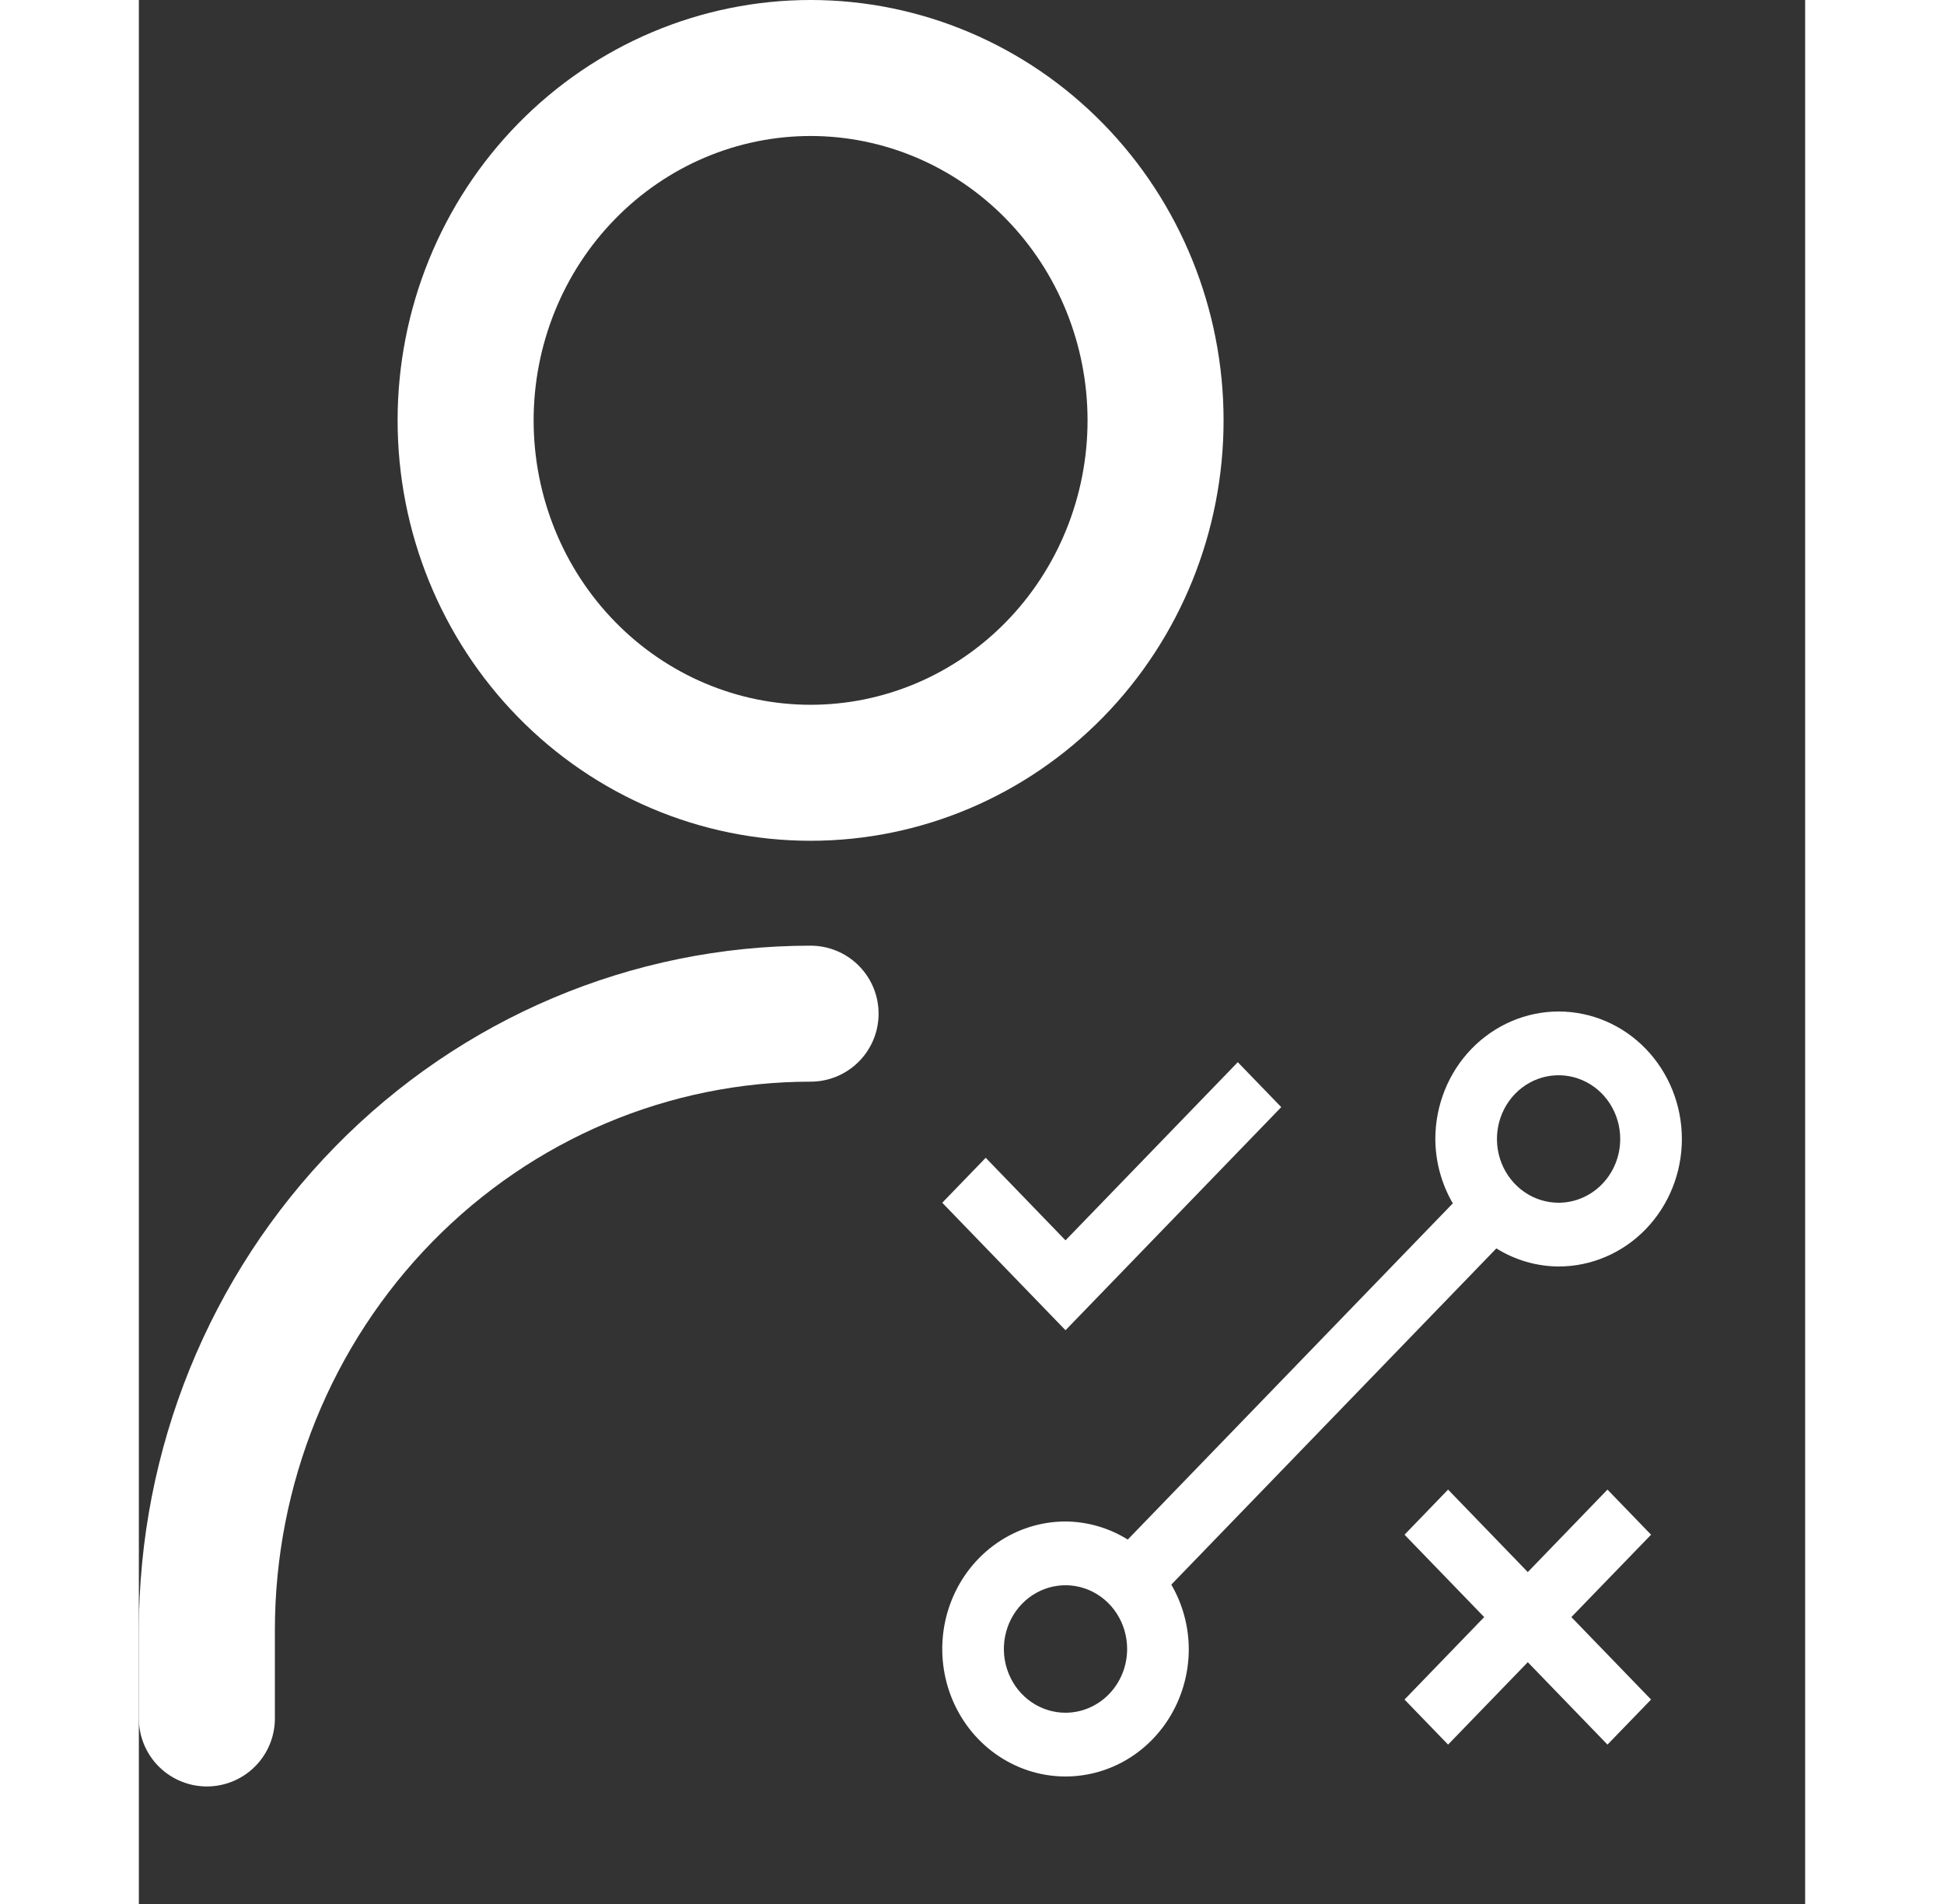
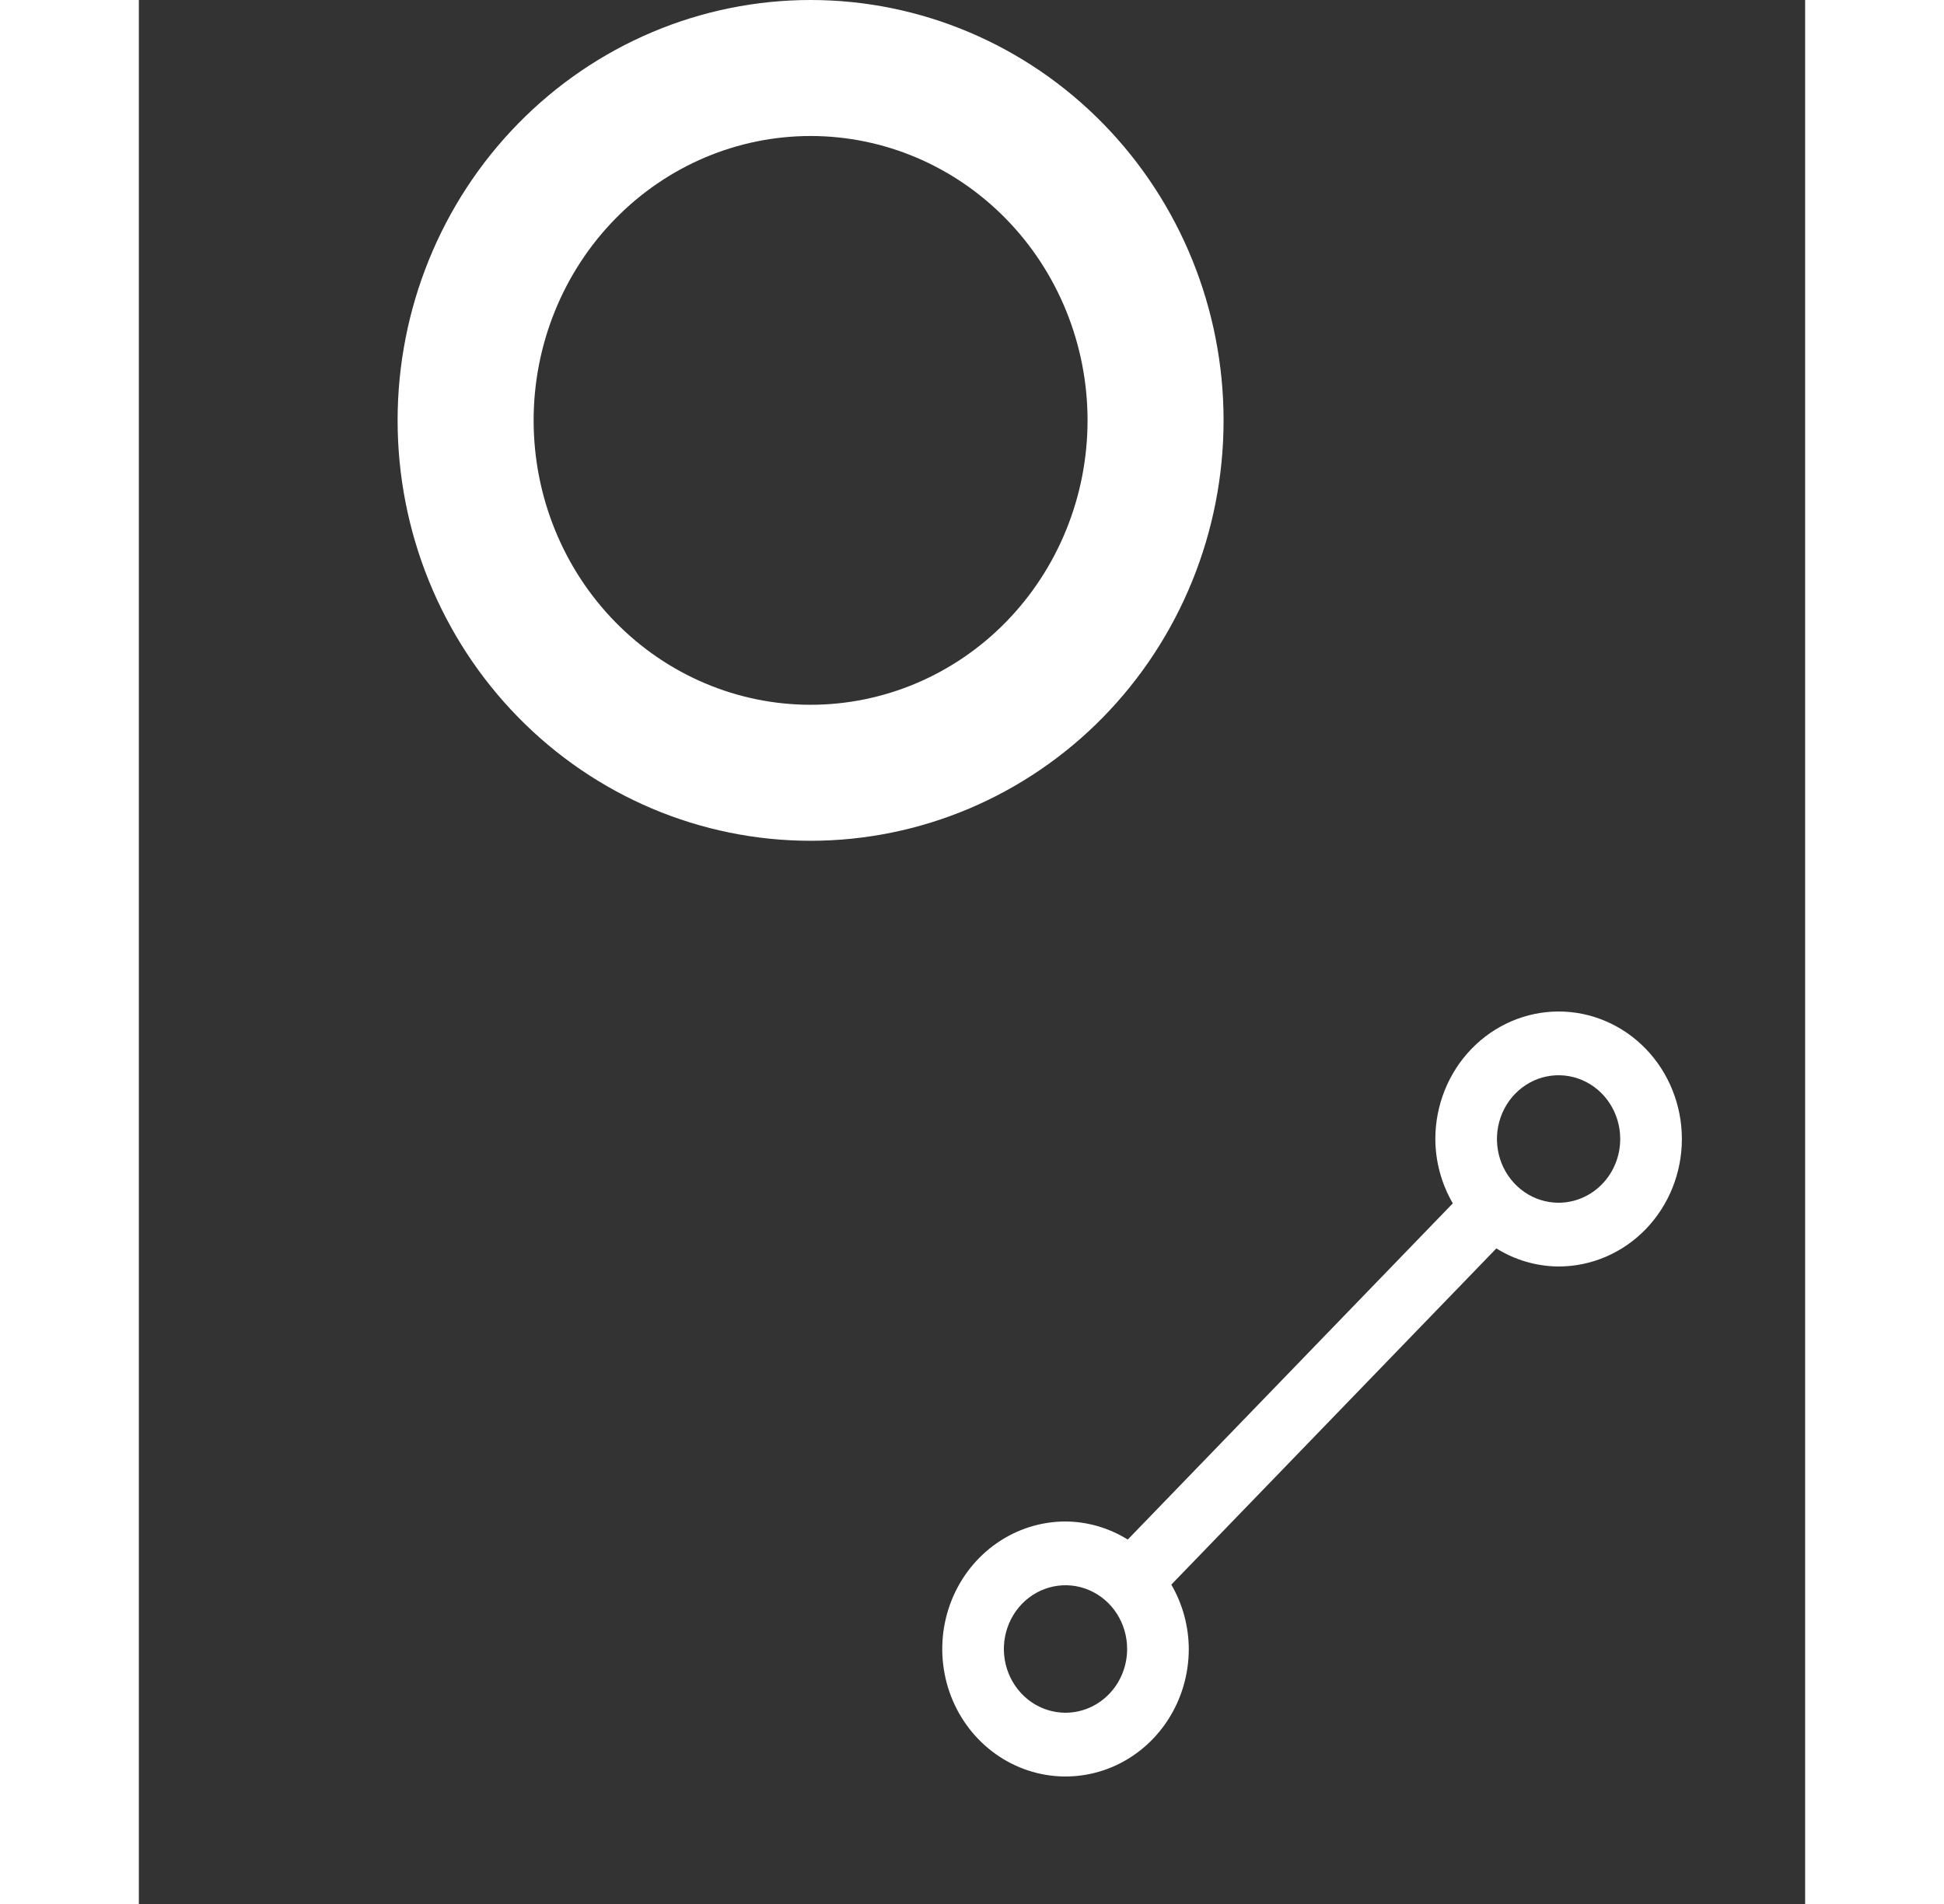
<svg xmlns="http://www.w3.org/2000/svg" width="49" height="48" viewBox="0 0 49 56" fill="none">
  <rect x="0" y="0" width="49" height="56" fill="#333333" stroke="none" />
-   <path d="M44.469 45.139L43.187 43.812L40.844 46.238L38.5 43.812L37.219 45.139L39.562 47.562L37.219 49.987L38.5 51.312L40.844 48.888L43.187 51.312L44.469 49.987L42.125 47.562L44.469 45.139Z" fill="white" />
  <path d="M41.75 29.75C40.789 29.751 39.868 30.147 39.188 30.85C38.508 31.553 38.126 32.506 38.125 33.5C38.128 34.167 38.306 34.821 38.639 35.393L29.08 45.282C28.527 44.937 27.895 44.754 27.25 44.75C26.533 44.75 25.832 44.97 25.236 45.382C24.64 45.794 24.175 46.38 23.901 47.065C23.627 47.75 23.555 48.504 23.695 49.232C23.834 49.959 24.18 50.627 24.687 51.152C25.194 51.676 25.84 52.033 26.543 52.178C27.246 52.323 27.975 52.248 28.637 51.965C29.3 51.681 29.866 51.2 30.264 50.583C30.662 49.967 30.875 49.242 30.875 48.5C30.872 47.833 30.694 47.179 30.361 46.607L39.92 36.718C40.473 37.063 41.105 37.246 41.75 37.25C42.711 37.25 43.633 36.855 44.313 36.152C44.993 35.448 45.375 34.495 45.375 33.5C45.375 32.505 44.993 31.552 44.313 30.848C43.633 30.145 42.711 29.75 41.75 29.75ZM27.25 50.375C26.892 50.375 26.541 50.265 26.243 50.059C25.945 49.853 25.713 49.56 25.576 49.218C25.438 48.875 25.402 48.498 25.472 48.134C25.542 47.77 25.715 47.436 25.968 47.174C26.222 46.912 26.545 46.733 26.896 46.661C27.248 46.589 27.612 46.626 27.944 46.768C28.275 46.91 28.558 47.15 28.757 47.458C28.956 47.767 29.062 48.129 29.062 48.5C29.062 48.997 28.871 49.474 28.531 49.825C28.191 50.177 27.731 50.374 27.25 50.375ZM41.75 35.375C41.392 35.375 41.041 35.265 40.743 35.059C40.445 34.853 40.213 34.56 40.075 34.218C39.938 33.875 39.902 33.498 39.972 33.134C40.042 32.77 40.215 32.436 40.468 32.174C40.722 31.912 41.045 31.733 41.396 31.661C41.748 31.589 42.112 31.626 42.444 31.768C42.775 31.91 43.058 32.15 43.257 32.458C43.456 32.767 43.562 33.129 43.562 33.5C43.562 33.997 43.371 34.474 43.031 34.825C42.691 35.177 42.231 35.374 41.75 35.375Z" fill="white" />
-   <path d="M27.25 36.481L24.903 34.053L23.625 35.375L27.25 39.125L33.594 32.563L32.316 31.241L27.25 36.481Z" fill="white" />
-   <path d="M2 50.543V47.952C2 43.141 3.87 38.528 7.2 35.126C10.529 31.724 15.044 29.814 19.753 29.814V29.814" stroke="white" stroke-width="4" stroke-linecap="round" stroke-linejoin="round" />
  <path d="M19.754 22.729C22.444 22.729 25.025 21.637 26.927 19.694C28.829 17.75 29.898 15.114 29.898 12.365C29.898 9.616 28.829 6.979 26.927 5.036C25.025 3.092 22.444 2 19.754 2C17.063 2 14.483 3.092 12.581 5.036C10.678 6.979 9.609 9.616 9.609 12.365C9.609 15.114 10.678 17.75 12.581 19.694C14.483 21.637 17.063 22.729 19.754 22.729V22.729Z" stroke="white" stroke-width="4" stroke-linecap="round" stroke-linejoin="round" />
</svg>